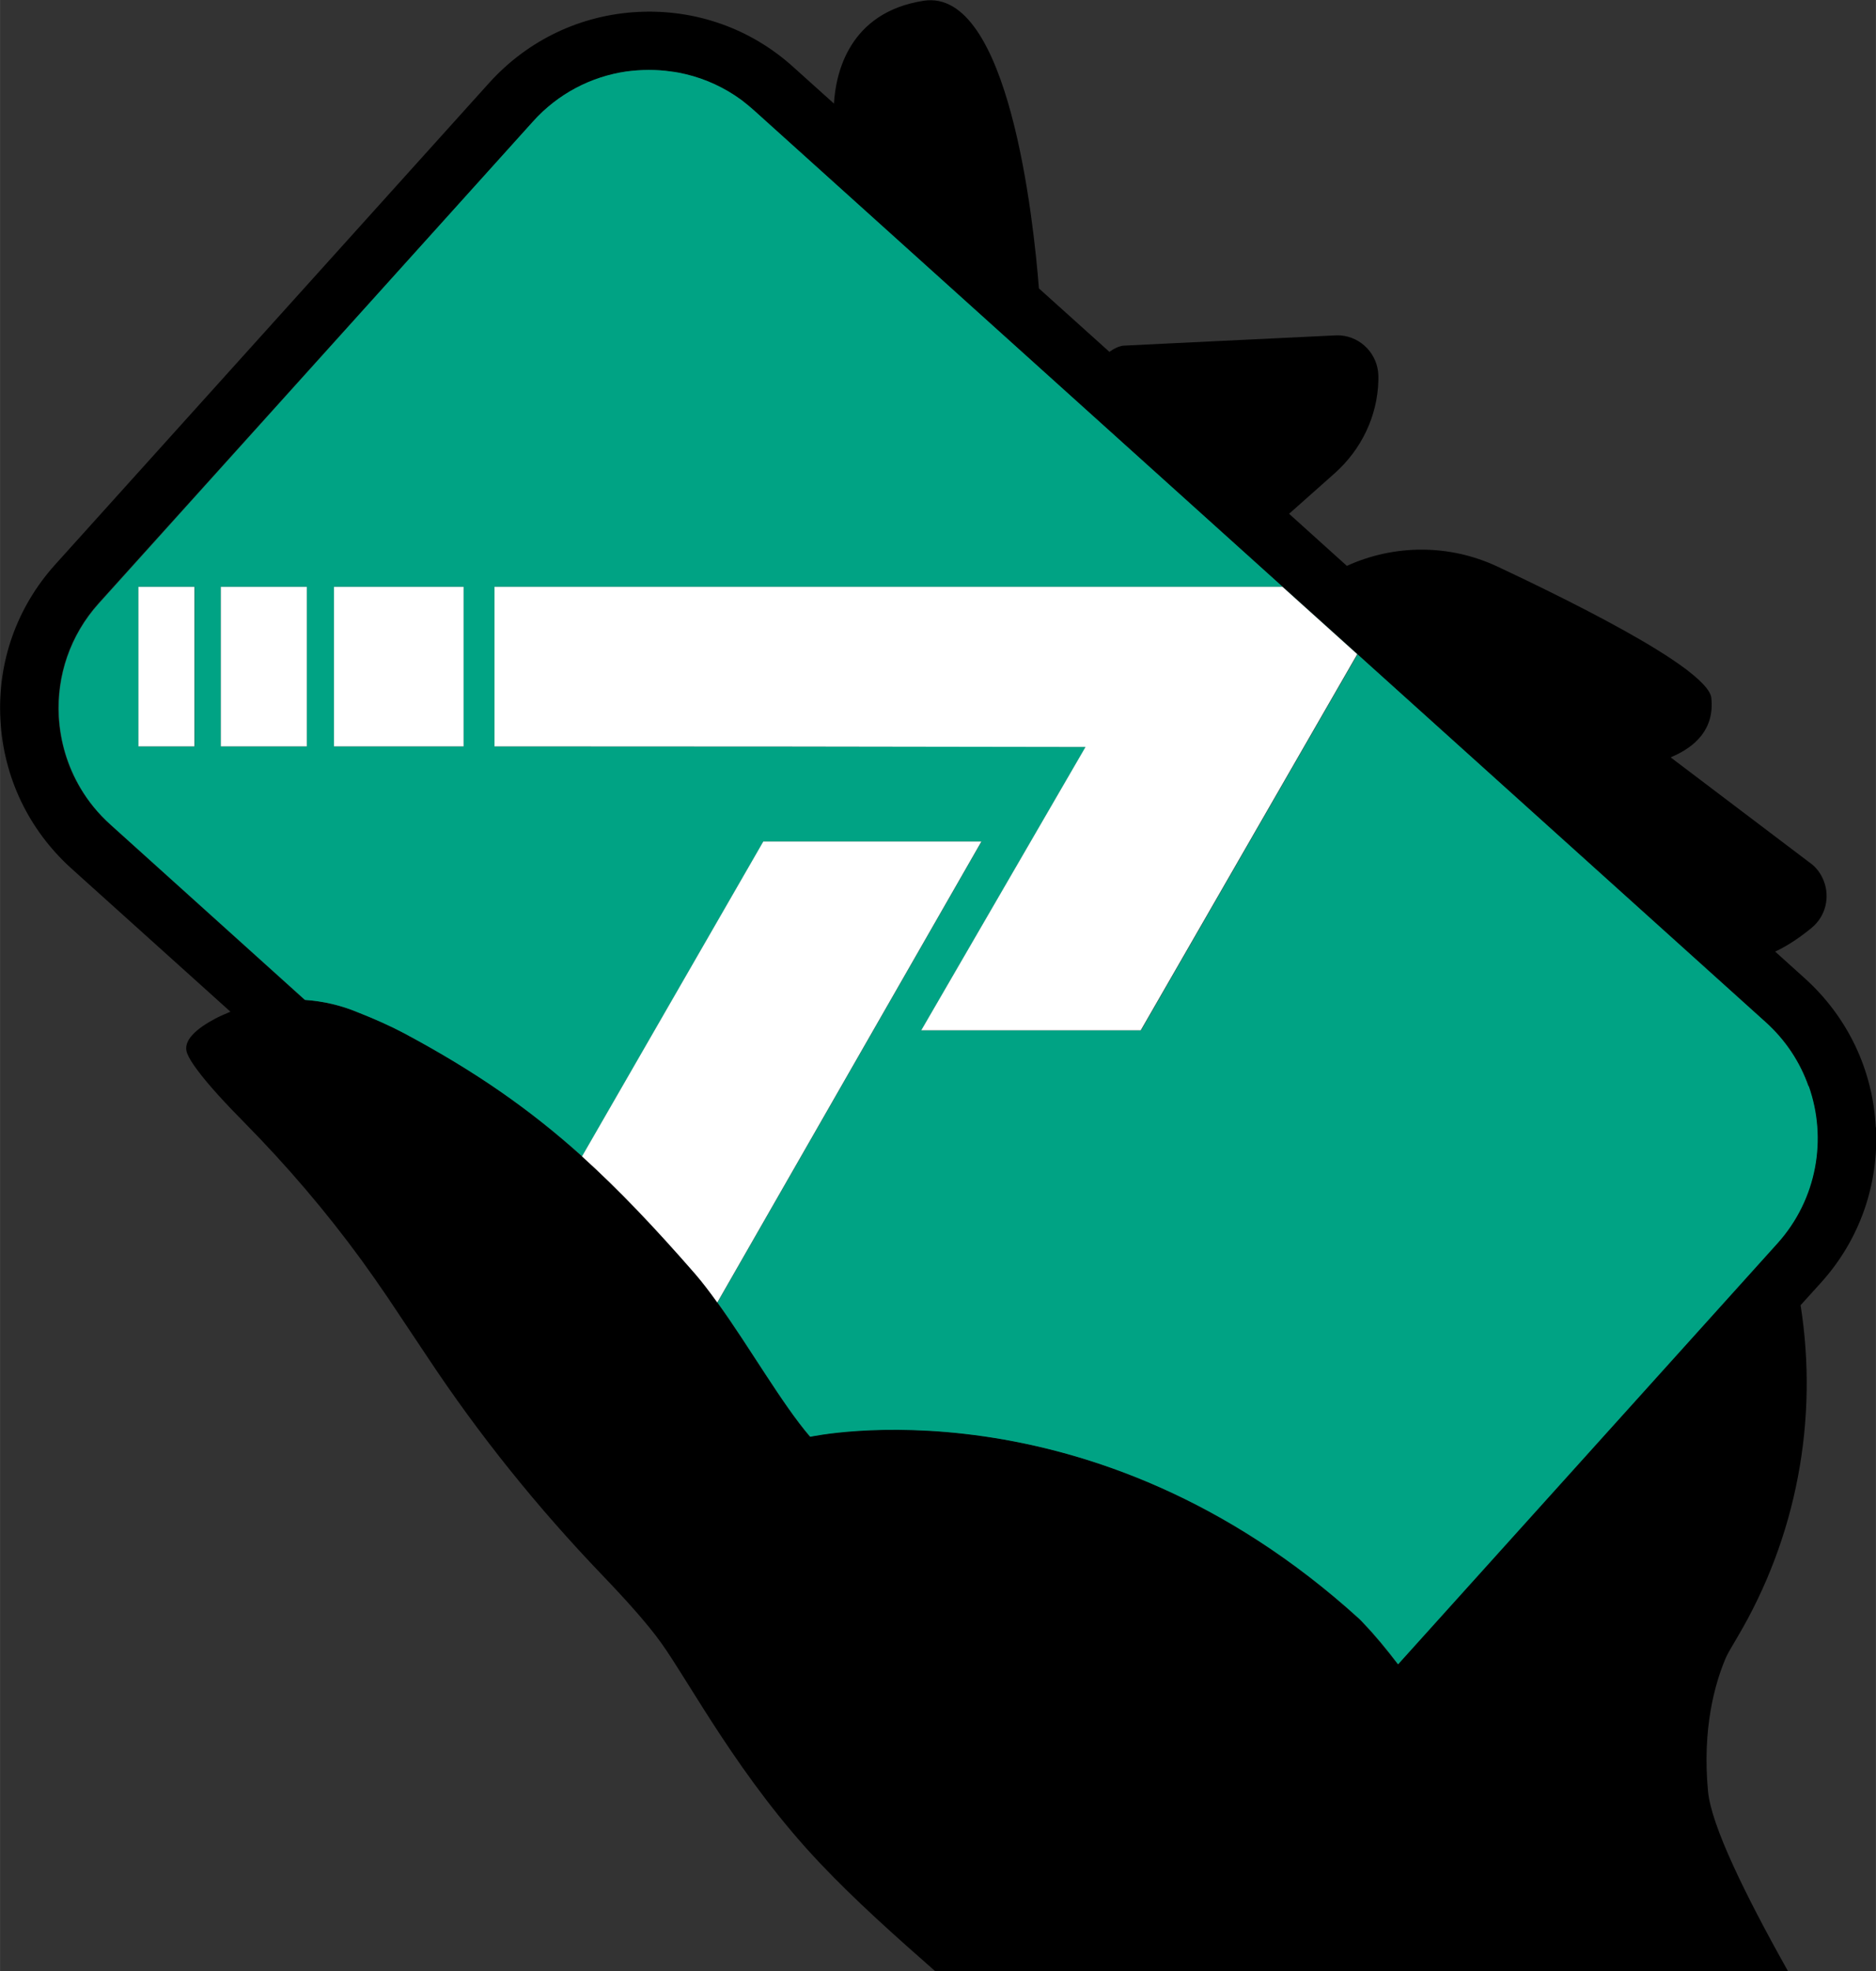
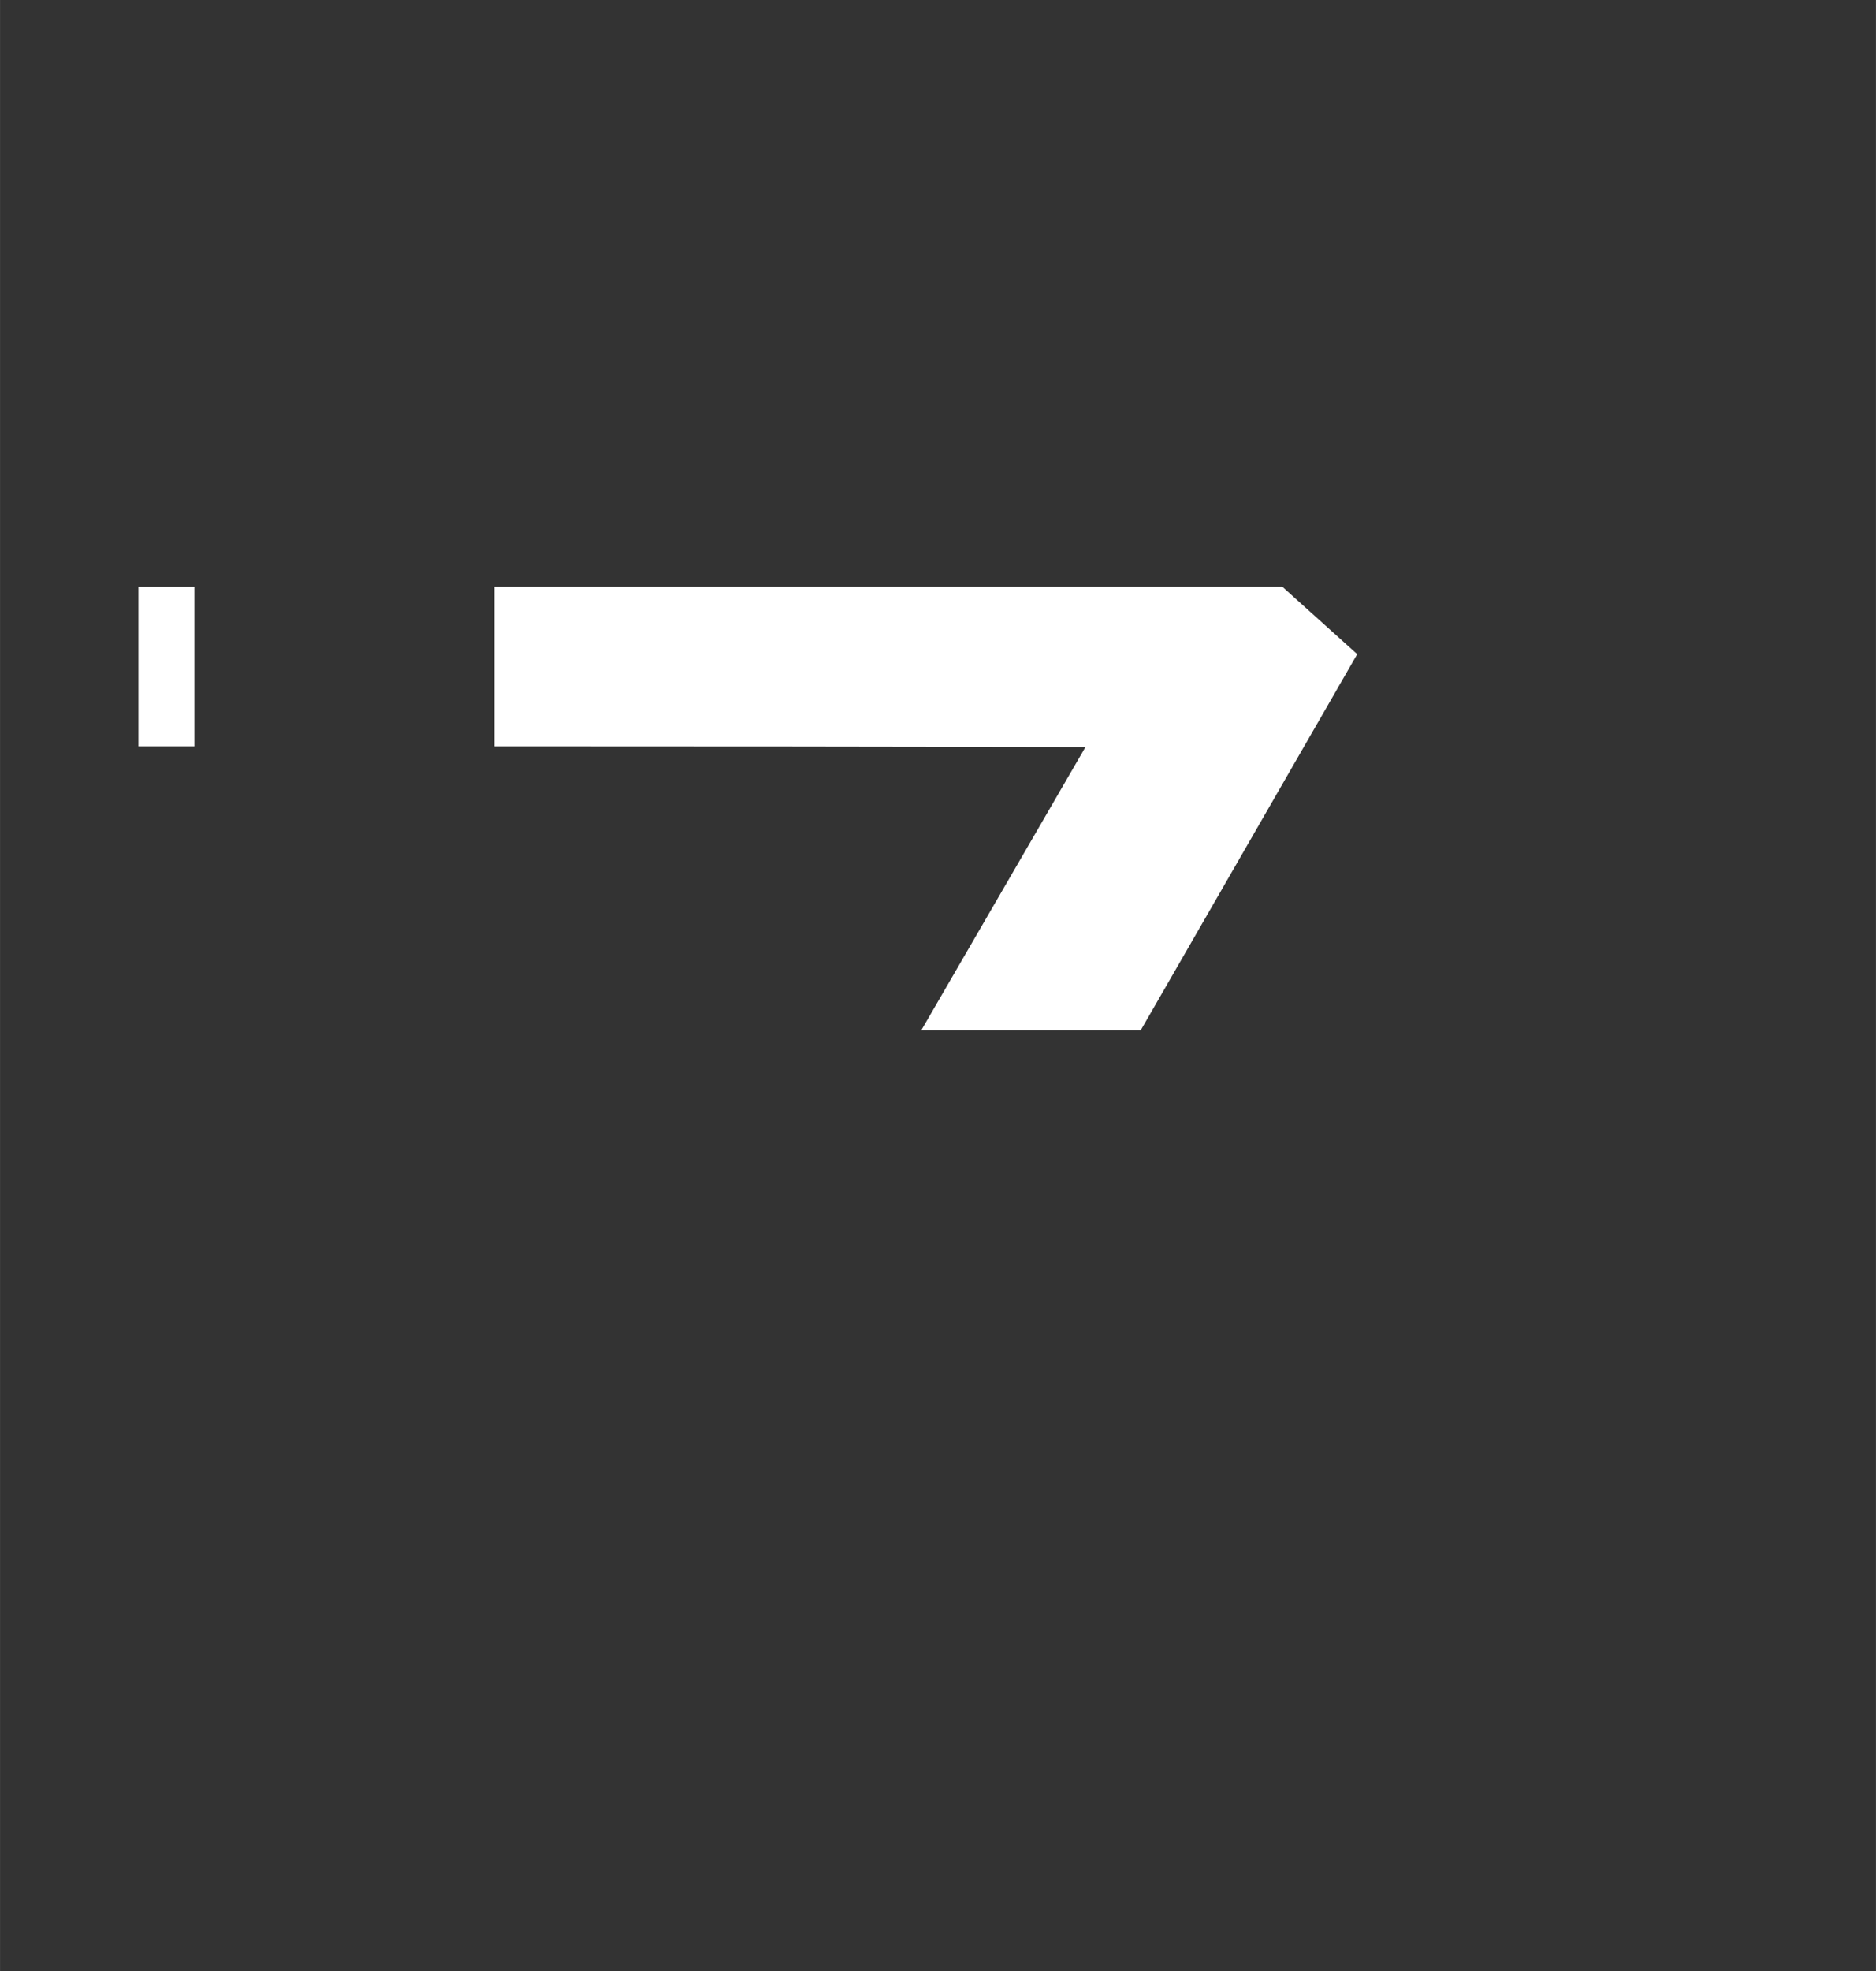
<svg xmlns="http://www.w3.org/2000/svg" id="_レイヤー_2" data-name="レイヤー 2" width="33.81mm" height="35.52mm" viewBox="0 0 95.83 100.68">
  <rect x="0" y="0" width="95.83" height="100.68" fill="#333333" stroke="none" />
  <defs>
    <style>
      .cls-1 {
        fill: #fff;
      }

      .cls-2 {
        fill: #00a384;
      }
    </style>
  </defs>
  <g id="Capa_1" data-name="Capa 1">
    <g>
-       <path d="M95.82,57.57c-.15-2.93-1.44-5.63-3.62-7.6l-1.52-1.37c.67-.31,1.31-.76,1.86-1.21.73-.6.94-1.57.63-2.38-.14-.38-.39-.73-.76-.98l-5.51-4.17-1.56-1.18c1.29-.54,2.24-1.46,2.08-3.03-.02-.23-.22-.52-.54-.83-.19-.19-.43-.39-.7-.6h0s-.08-.06-.12-.09c-1.59-1.18-4.33-2.64-6.86-3.89-.46-.23-.92-.45-1.35-.66-.48-.23-.94-.45-1.37-.65-2.44-1.14-5.24-1.14-7.68-.03l-2.95-2.66,2.33-2.07c1.36-1.21,2.19-2.92,2.23-4.75,0-.08,0-.16,0-.24-.03-1.09-.87-1.96-1.93-2.05-.1,0-.19-.01-.29,0l-8.49.41h0s-2.24.11-2.24.11c-.26,0-.55.15-.79.32l-3.6-3.24c-.27-3.45-1.53-15.38-5.9-14.69-3.81.6-4.48,3.71-4.57,5.25l-2.08-1.87c-2.18-1.97-5-2.96-7.93-2.81-2.93.15-5.63,1.44-7.6,3.62L2.83,28.82C.86,31-.14,33.81.02,36.75c.15,2.93,1.44,5.63,3.62,7.6l8.13,7.32c-.26.11-.52.22-.77.35-.98.52-1.69,1.14-1.44,1.78.09.23.27.52.52.85.56.76,1.47,1.74,2.41,2.69,2.16,2.19,4.16,4.53,5.97,7.01h0c.45.62.89,1.25,1.32,1.88.7,1.05,1.42,2.12,2.07,3.1,2.63,3.97,5.62,7.68,8.92,11.12,1.17,1.22,2.3,2.47,3,3.45,1.47,2.05,4.02,6.94,8.13,11.27,1.79,1.89,3.83,3.71,5.88,5.51h43.56c-2.21-3.94-3.93-7.46-4.09-9.2-.3-3.2.35-5.49.9-6.79.07-.17.28-.54.58-1.04,3.05-5.13,4.17-11.15,3.25-16.99l1.04-1.15c1.97-2.18,2.96-5,2.81-7.93ZM90.78,63.49l-19.38,21.5c-.61-.79-1.18-1.48-1.72-2.05-.09-.09-.17-.19-.26-.27-13.7-12.45-28.05-9.3-28.05-9.3-1.43-1.67-3.07-4.56-4.74-6.86-.38-.52-.76-1.03-1.14-1.47-2.05-2.36-3.88-4.29-5.77-5.99-2.67-2.41-5.44-4.34-9.08-6.28-.74-.4-1.51-.74-2.29-1.04-.03-.01-.07-.03-.1-.04-.87-.36-1.78-.56-2.69-.63l-9.93-8.95c-.62-.55-1.12-1.18-1.53-1.86-.67-1.13-1.04-2.39-1.11-3.67-.11-2.04.57-4.13,2.04-5.77L27.22,6.22c1.29-1.44,2.99-2.29,4.76-2.56.76-.11,1.53-.12,2.3,0,.25.04.51.08.76.14,1,.24,1.97.68,2.84,1.32.22.16.43.33.63.52l51.68,46.56c1.03.92,1.76,2.05,2.19,3.27.95,2.67.43,5.77-1.6,8.02Z" />
-       <path class="cls-2" d="M92.38,55.47c-.43-1.22-1.16-2.34-2.19-3.27L38.51,5.63c-.21-.18-.42-.36-.63-.52-.87-.64-1.84-1.08-2.84-1.32-.25-.06-.5-.11-.76-.14-.76-.11-1.54-.1-2.3,0-1.77.26-3.47,1.12-4.76,2.56L5.05,30.82c-1.48,1.64-2.15,3.72-2.04,5.77.07,1.28.44,2.54,1.11,3.67.4.68.91,1.3,1.53,1.86l9.93,8.95c.92.06,1.83.27,2.69.63.03.01.06.03.1.04.78.31,1.55.65,2.29,1.04,3.64,1.95,6.41,3.88,9.08,6.28l9.26-16.08h11.14l-13.49,23.54c1.66,2.3,3.3,5.19,4.74,6.86,0,0,14.35-3.15,28.05,9.3.09.08.17.18.26.27.54.56,1.12,1.26,1.72,2.05l19.38-21.5c2.03-2.26,2.54-5.35,1.6-8.02ZM9.94,38.12h-2.86v-8.15h2.86v8.15ZM15.67,38.12h-4.39v-8.15h4.39v8.15ZM23.68,38.12h-6.62v-8.15h6.62v8.15ZM58.28,52.62h-11.21l8.39-14.47c-10.05-.02-20.12-.03-30.19-.03v-8.15h40.26l3.82,3.44-11.06,19.21Z" />
      <g>
-         <path class="cls-1" d="M38.99,42.98l-9.26,16.08c1.88,1.7,3.72,3.64,5.77,5.99.38.44.76.94,1.14,1.47l13.49-23.54h-11.14Z" />
        <path class="cls-1" d="M25.26,29.97v8.15c10.08,0,20.14.01,30.19.03l-8.39,14.47h11.21l11.06-19.21-3.82-3.44H25.26Z" />
-         <rect class="cls-1" x="17.06" y="29.97" width="6.62" height="8.15" />
-         <rect class="cls-1" x="11.28" y="29.97" width="4.39" height="8.15" />
        <rect class="cls-1" x="7.07" y="29.97" width="2.86" height="8.15" />
      </g>
    </g>
  </g>
</svg>